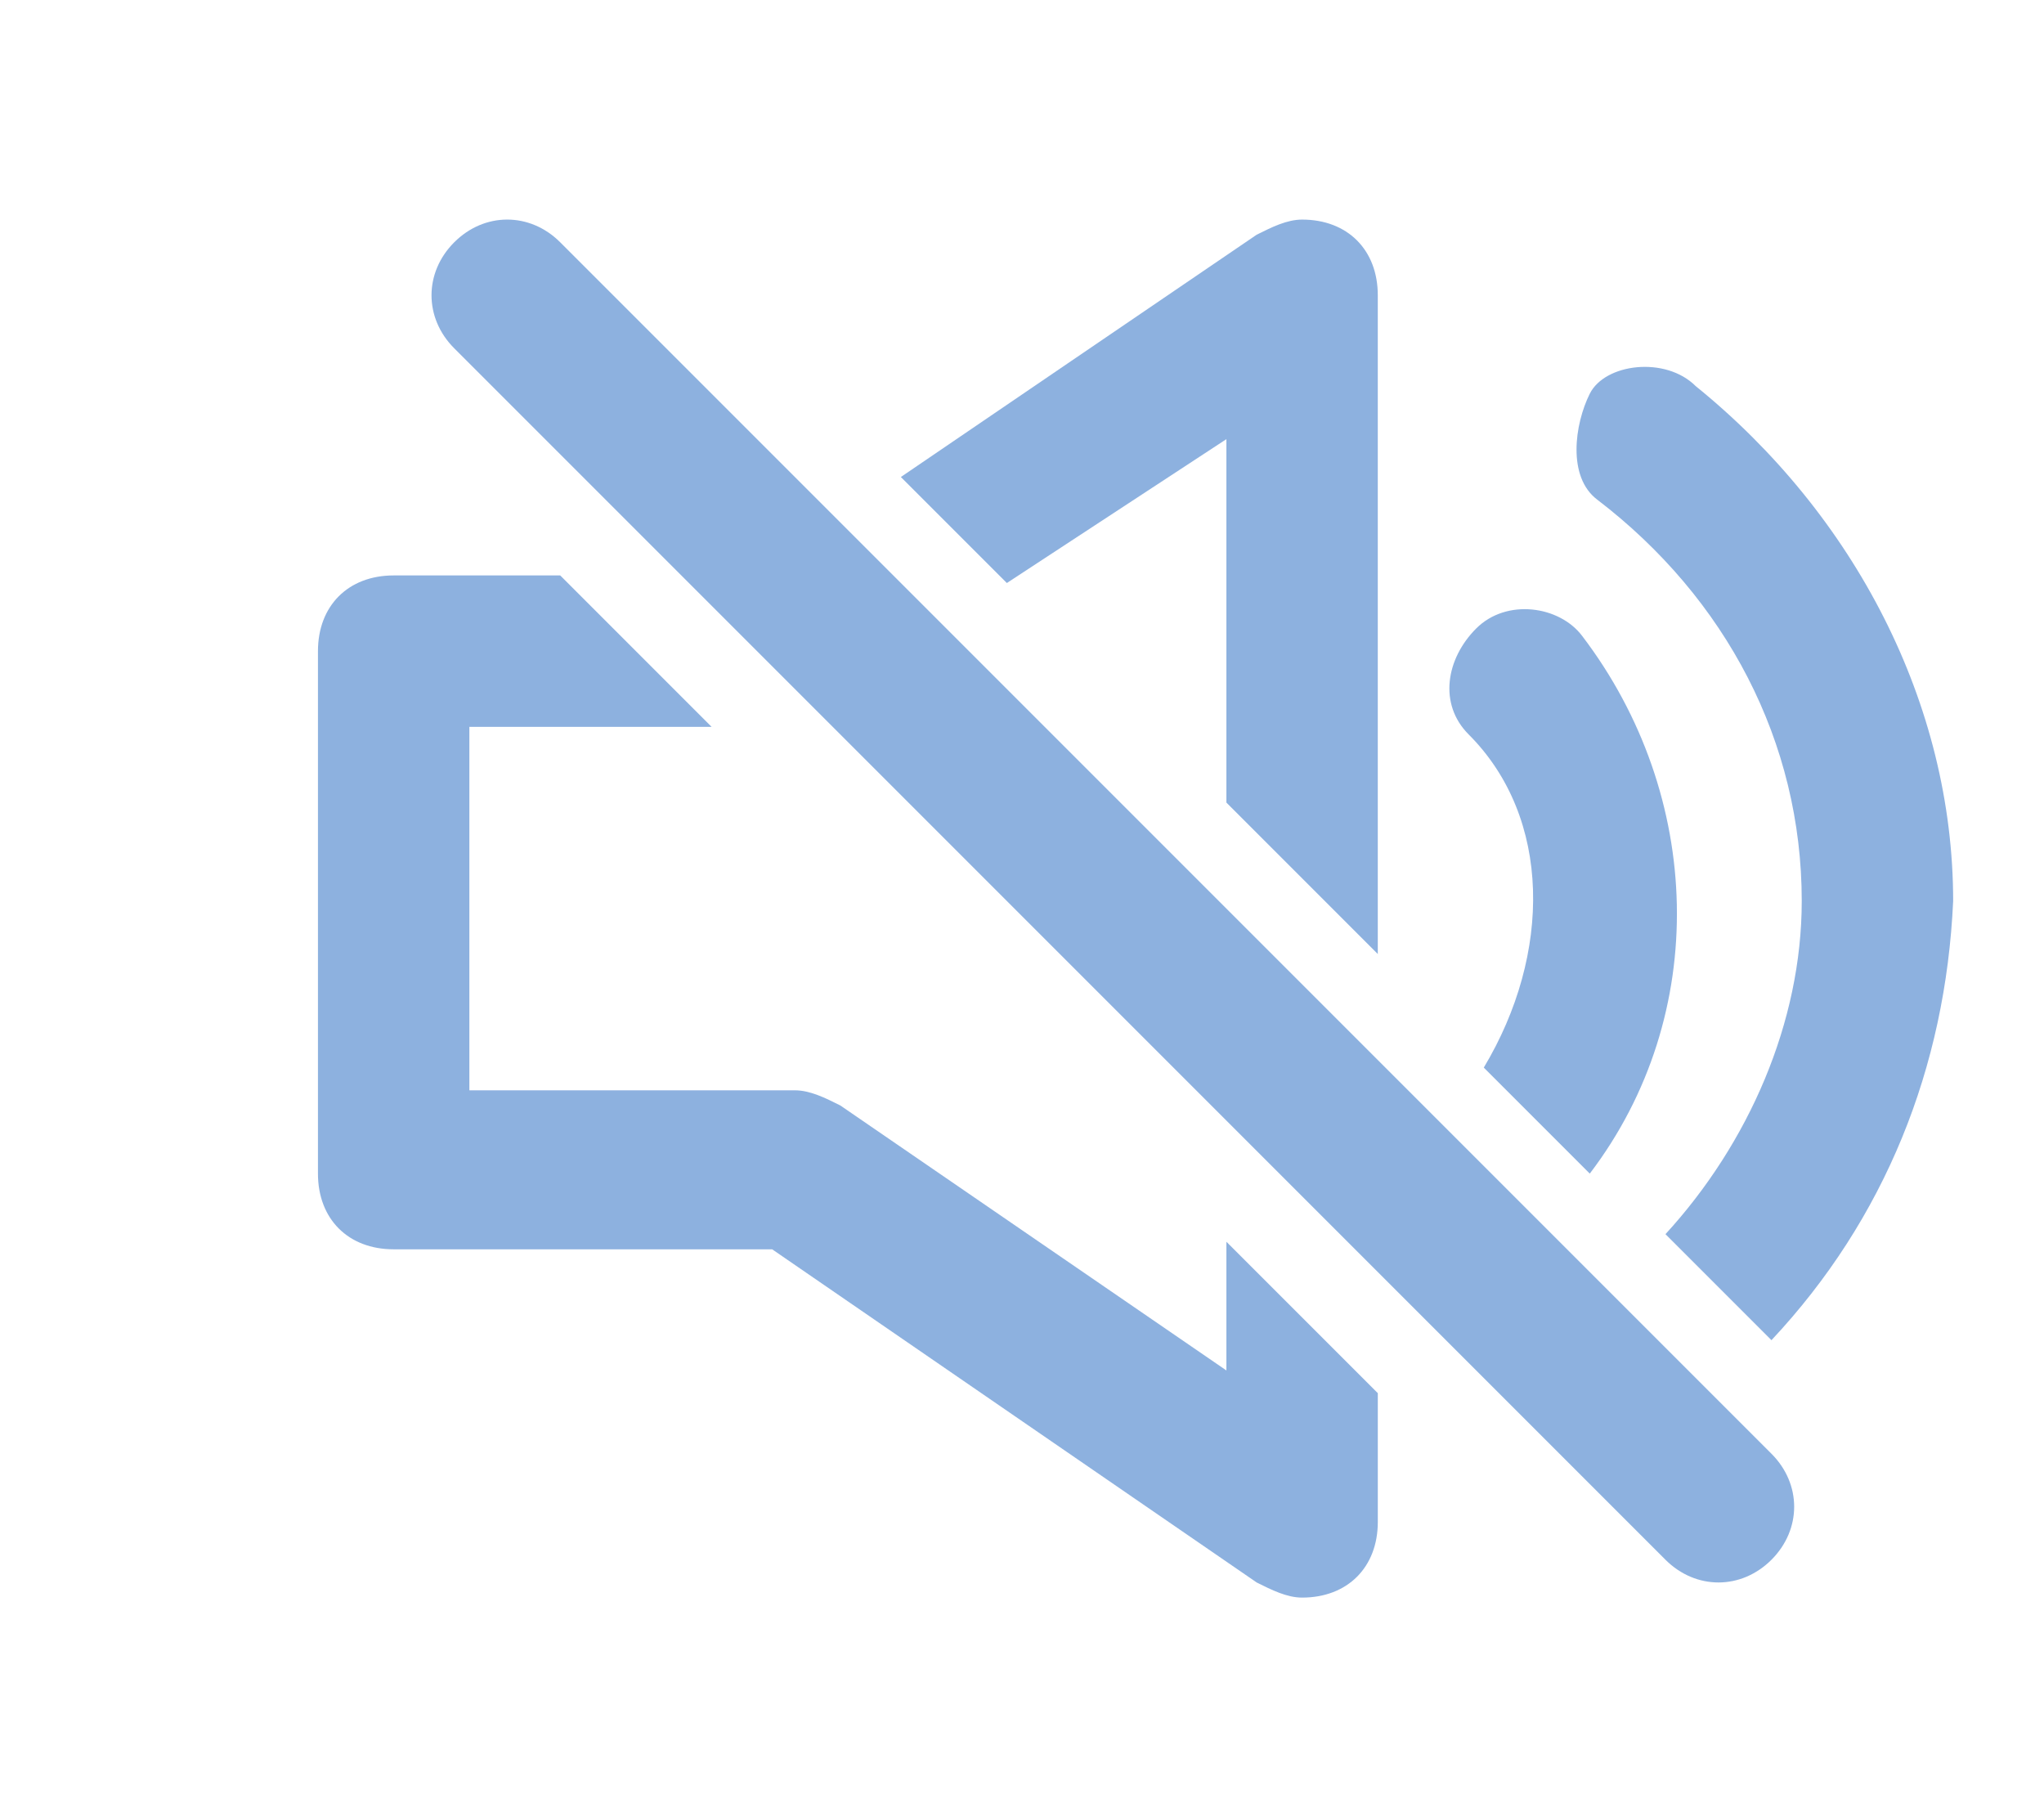
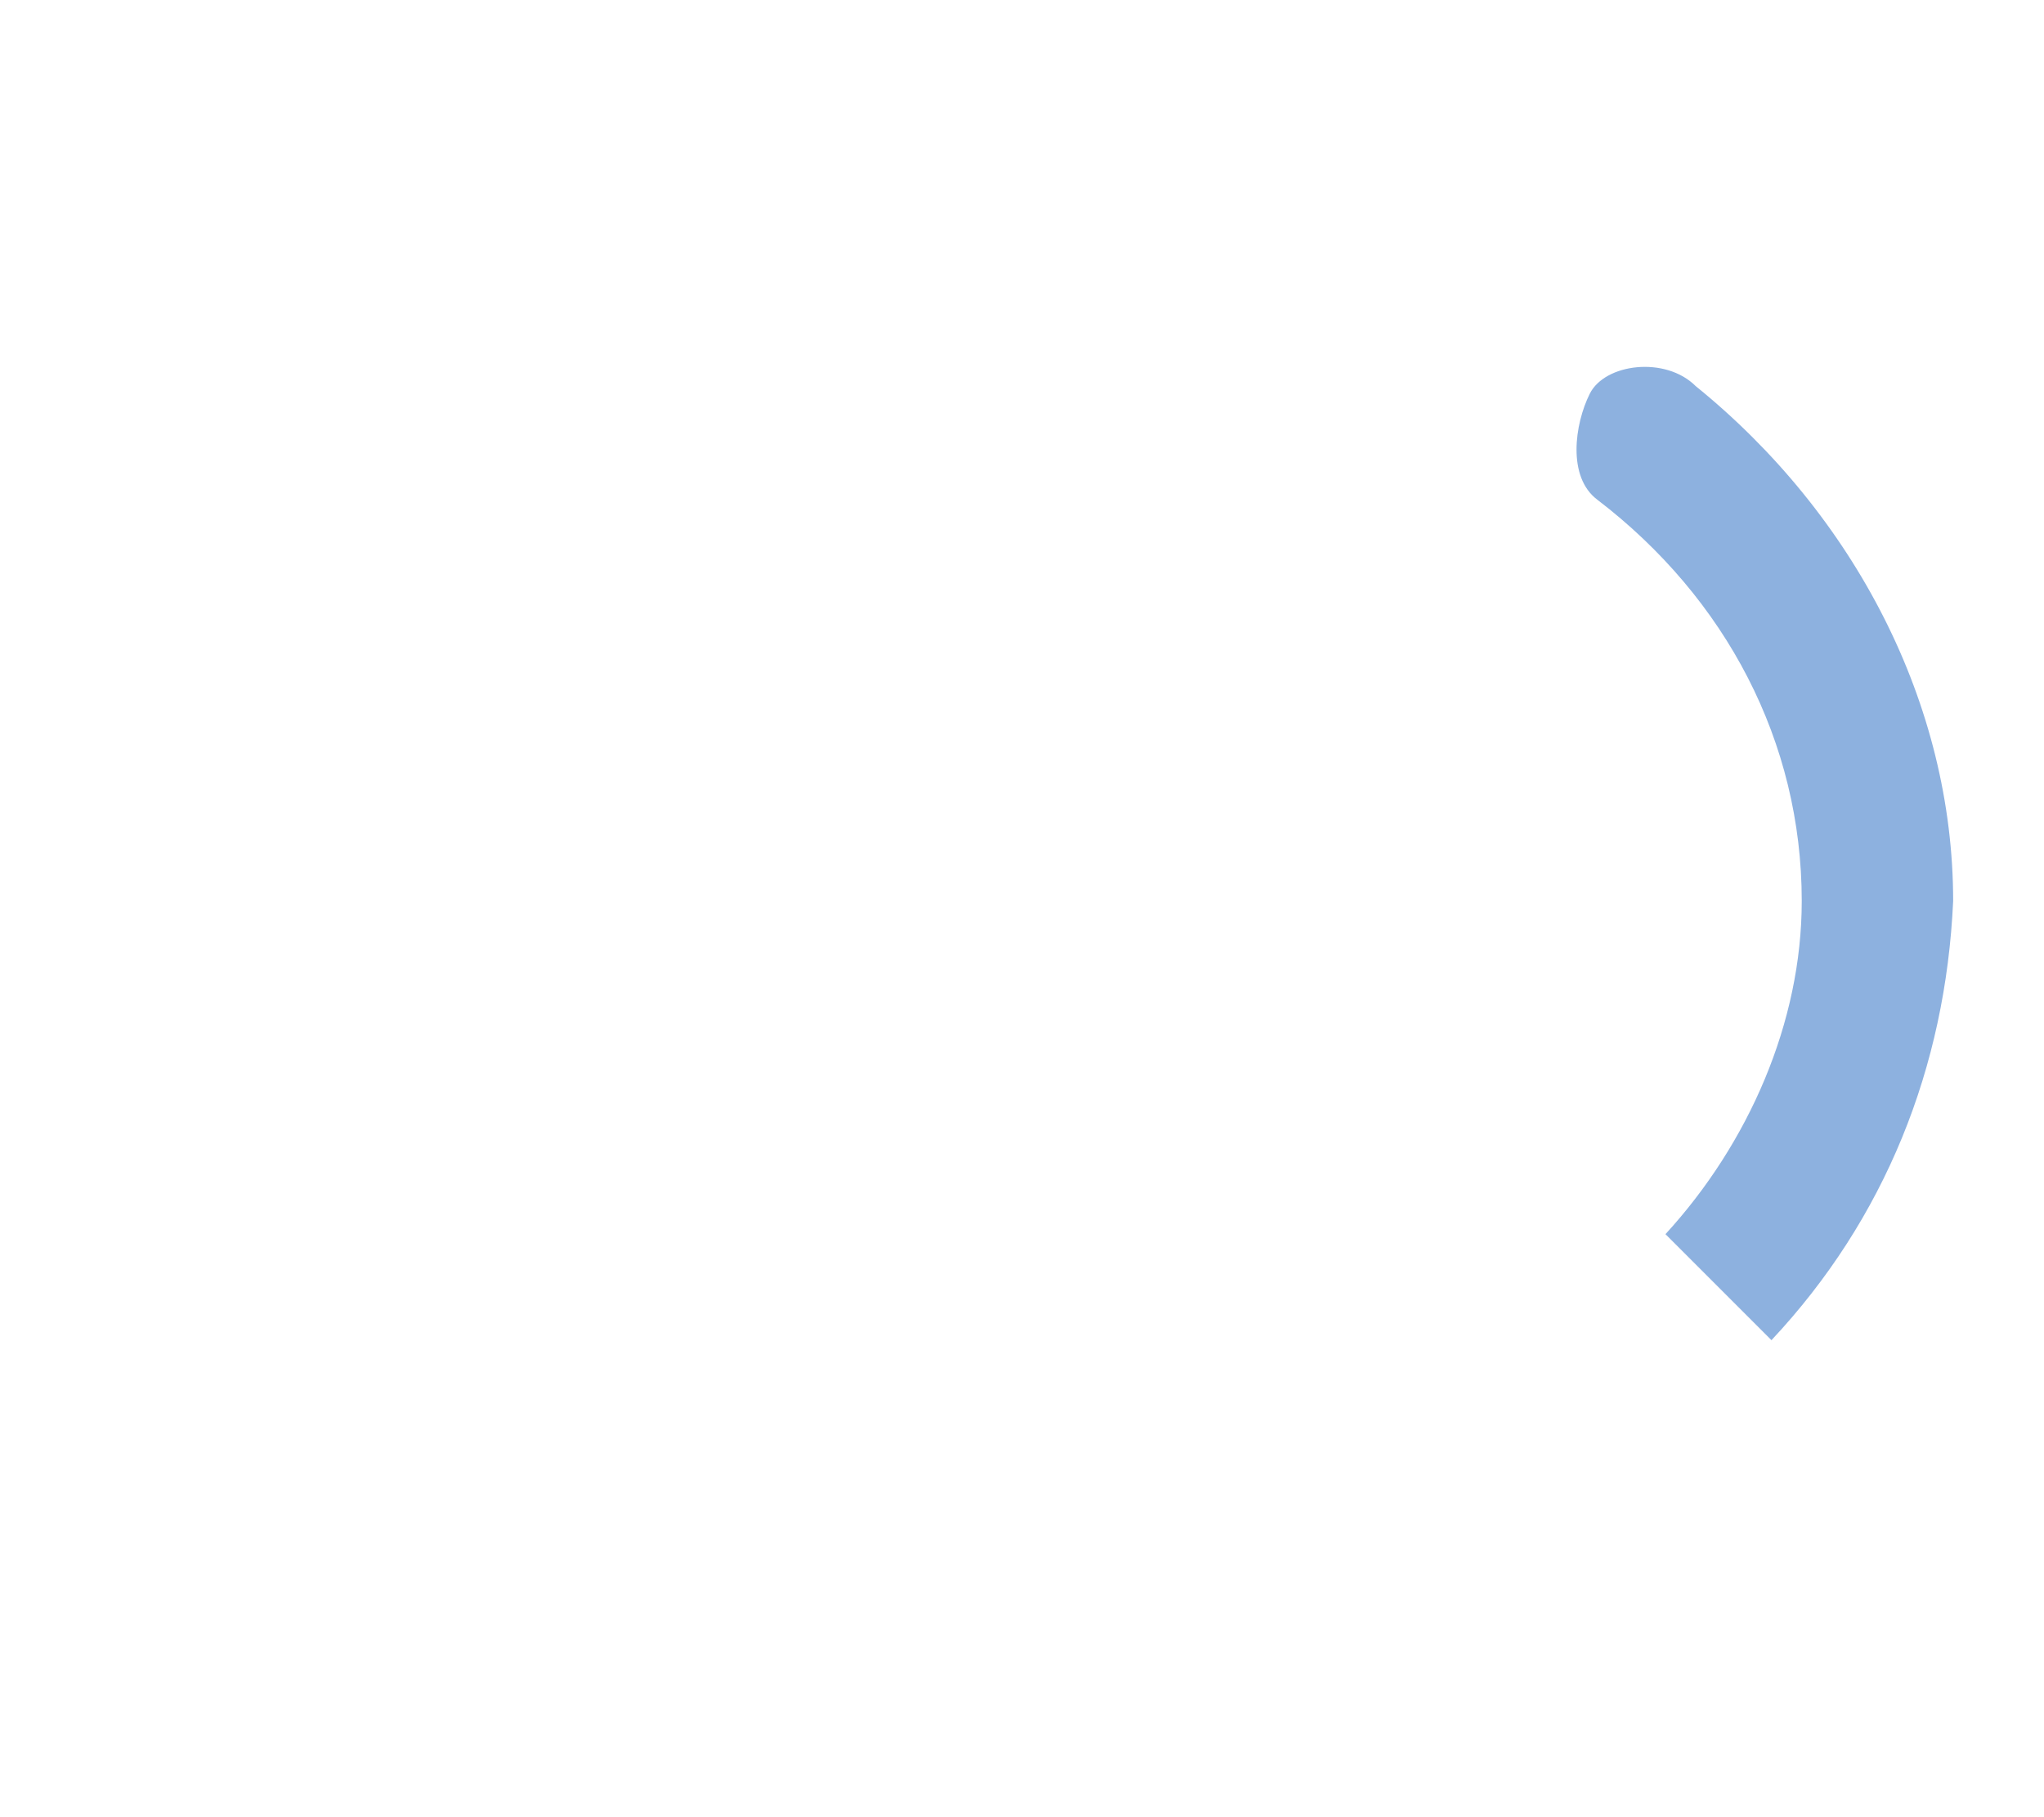
<svg xmlns="http://www.w3.org/2000/svg" width="90" height="80" viewBox="0 0 90 80" fill="none">
  <g opacity="0.5">
-     <path d="M24.667 10.667C23.333 9.333 21.333 9.333 20 10.667C18.667 12 18.667 14 20 15.333L73.333 68.667C74.667 70 76.667 70 78 68.667C79.333 67.333 79.333 65.333 78 64L24.667 10.667Z" fill="#1C63BF" />
-     <path d="M65.333 47L70 51.667C75.333 44.667 75 35 69.667 28C68.667 26.667 66.333 26.333 65 27.667C63.667 29 63.333 31 64.667 32.333C68.333 36 68.333 42 65.333 47Z" fill="#1C63BF" />
    <path d="M79.333 39.667C79.333 45 77 50.333 73.333 54.333L78 59C83 53.667 85.666 47 86 39.667C86 31 81.666 22.667 74.666 17C73.333 15.667 70.666 16 70 17.333C69.333 18.667 69 21 70.333 22C76 26.333 79.333 32.667 79.333 39.667Z" fill="#1C63BF" />
-     <path d="M54 60.333L37 48.667C36.333 48.333 35.667 48 35 48H20.667V32H31.333L24.667 25.333H17.333C15.333 25.333 14 26.667 14 28.667V51.667C14 53.667 15.333 55 17.333 55H34L55.333 69.667C56 70 56.667 70.333 57.333 70.333C59.333 70.333 60.667 69 60.667 67V61.333L54 54.667V60.333Z" fill="#1C63BF" />
-     <path d="M54 19.333V35.333L60.666 42V13C60.666 11 59.333 9.667 57.333 9.667C56.666 9.667 56 10 55.333 10.333L39.666 21L44.333 25.667L54 19.333Z" fill="#1C63BF" />
  </g>
</svg>